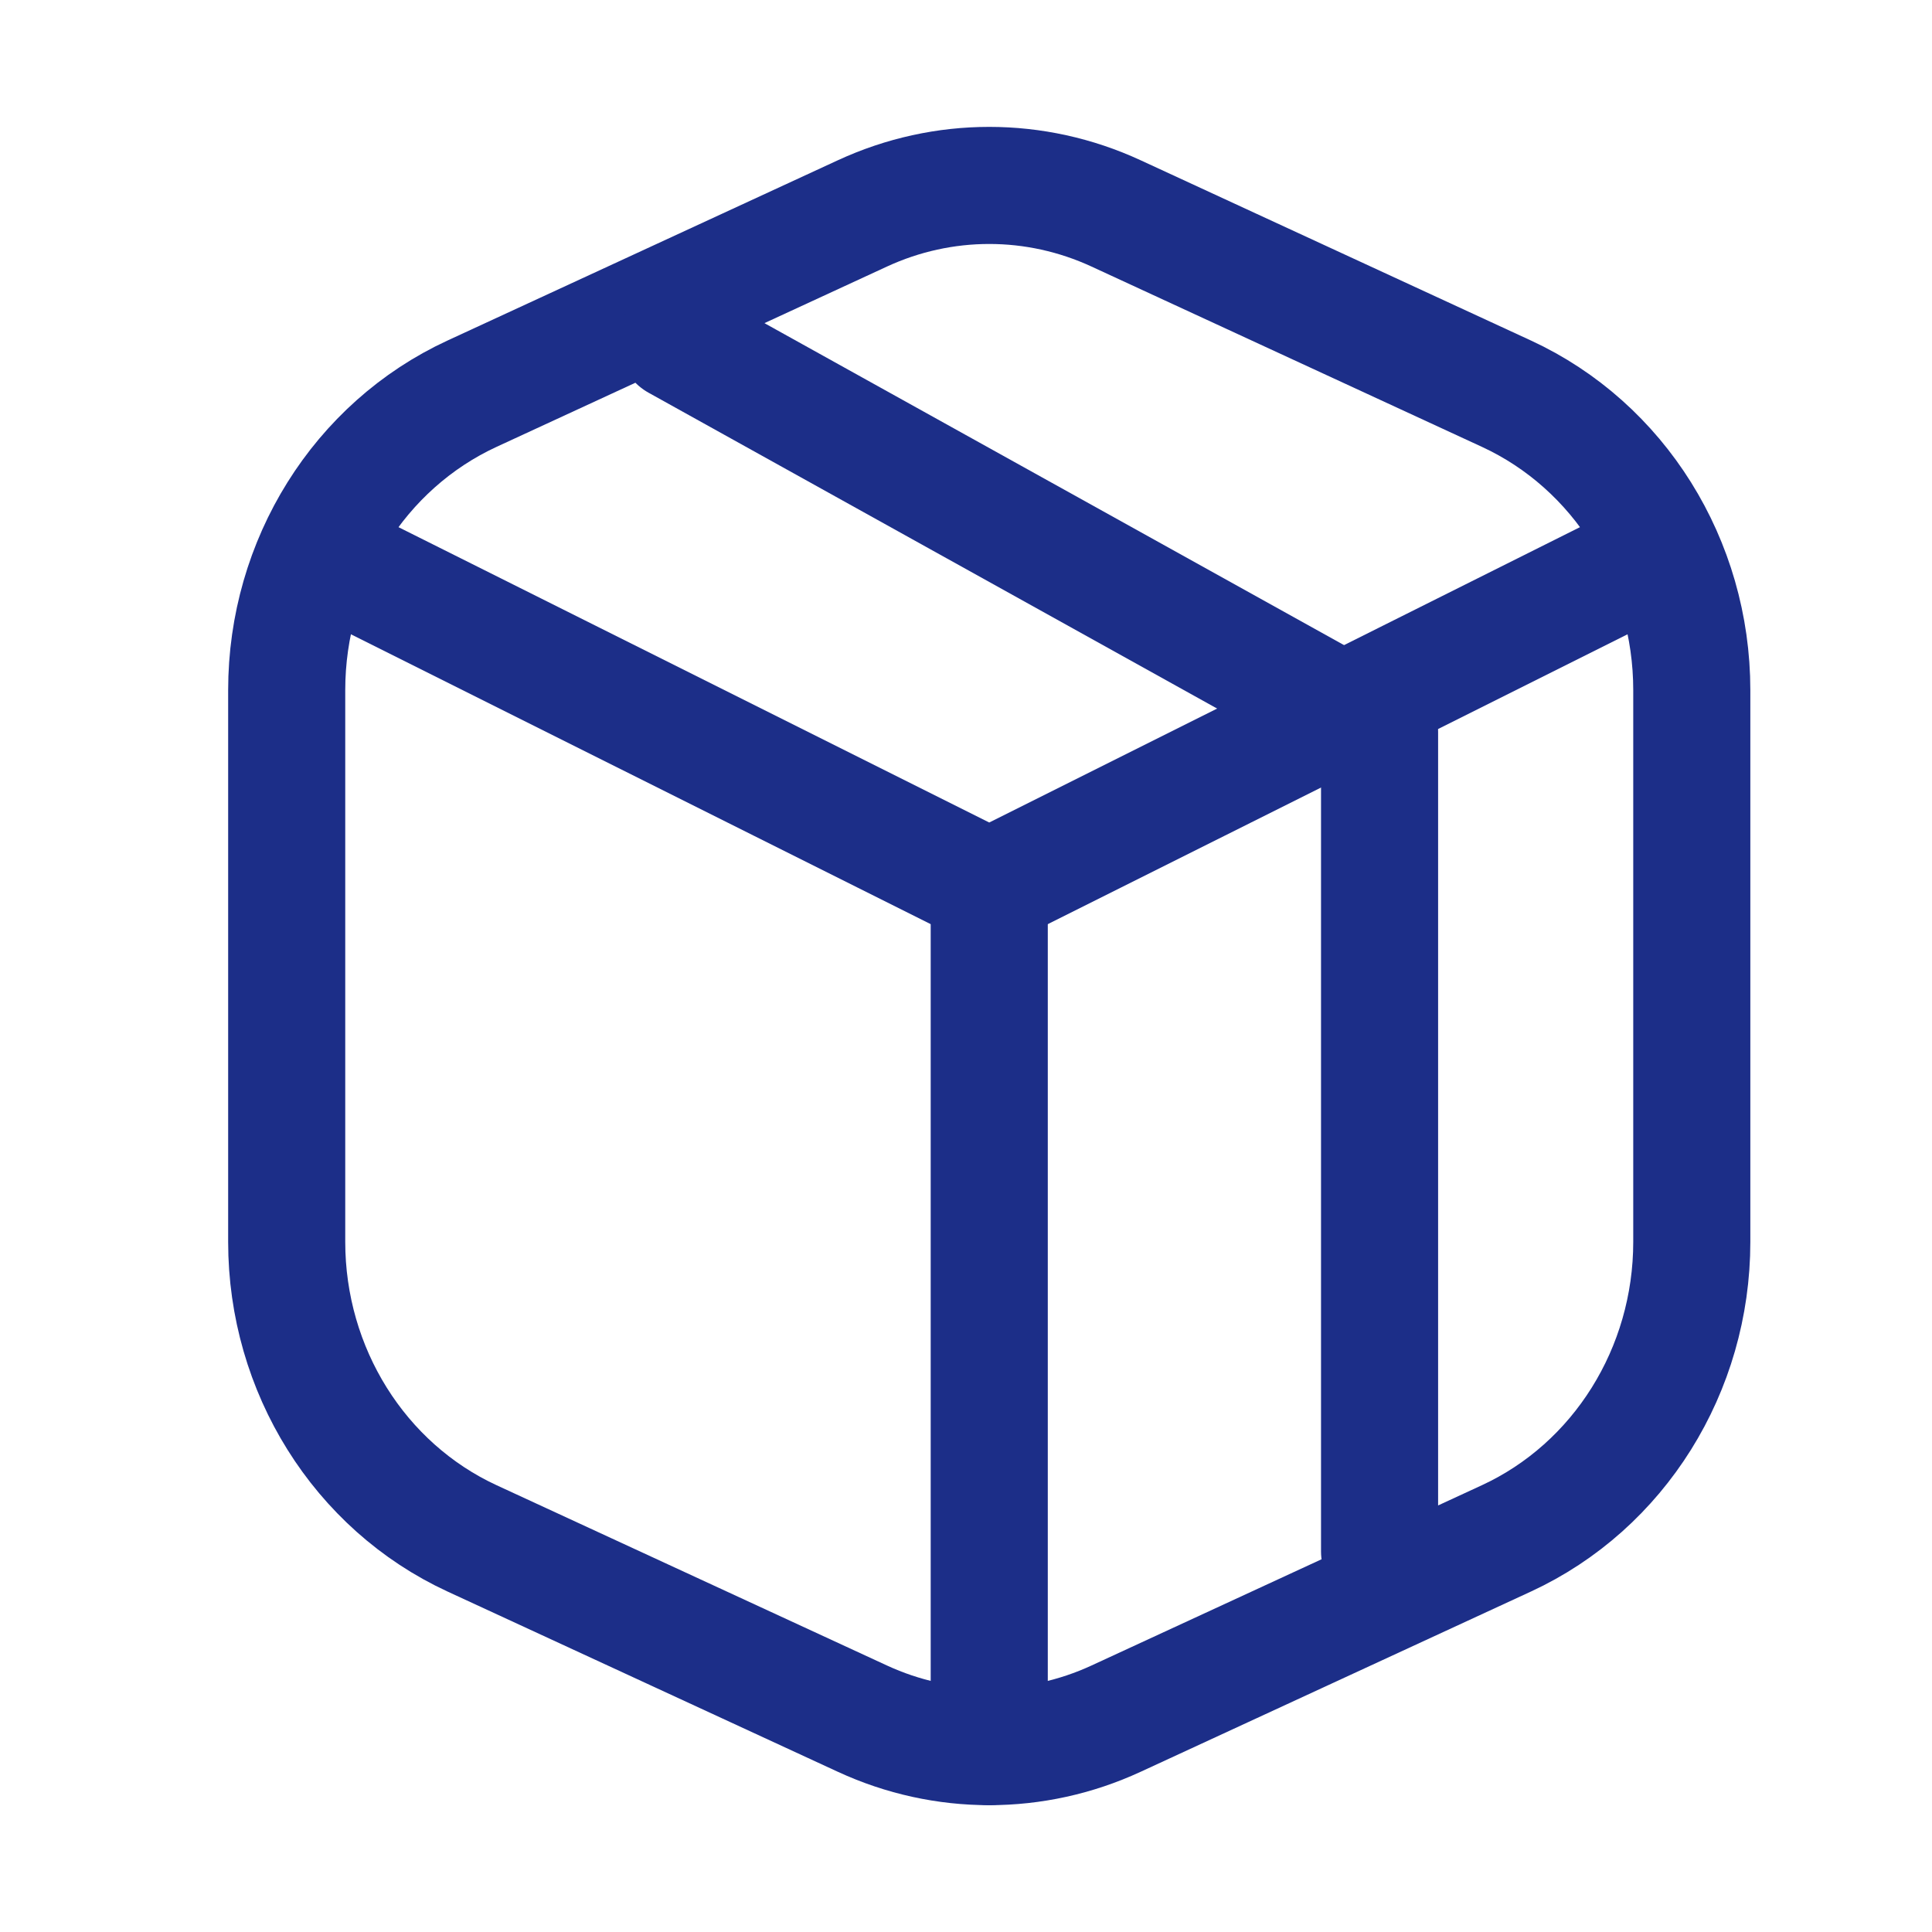
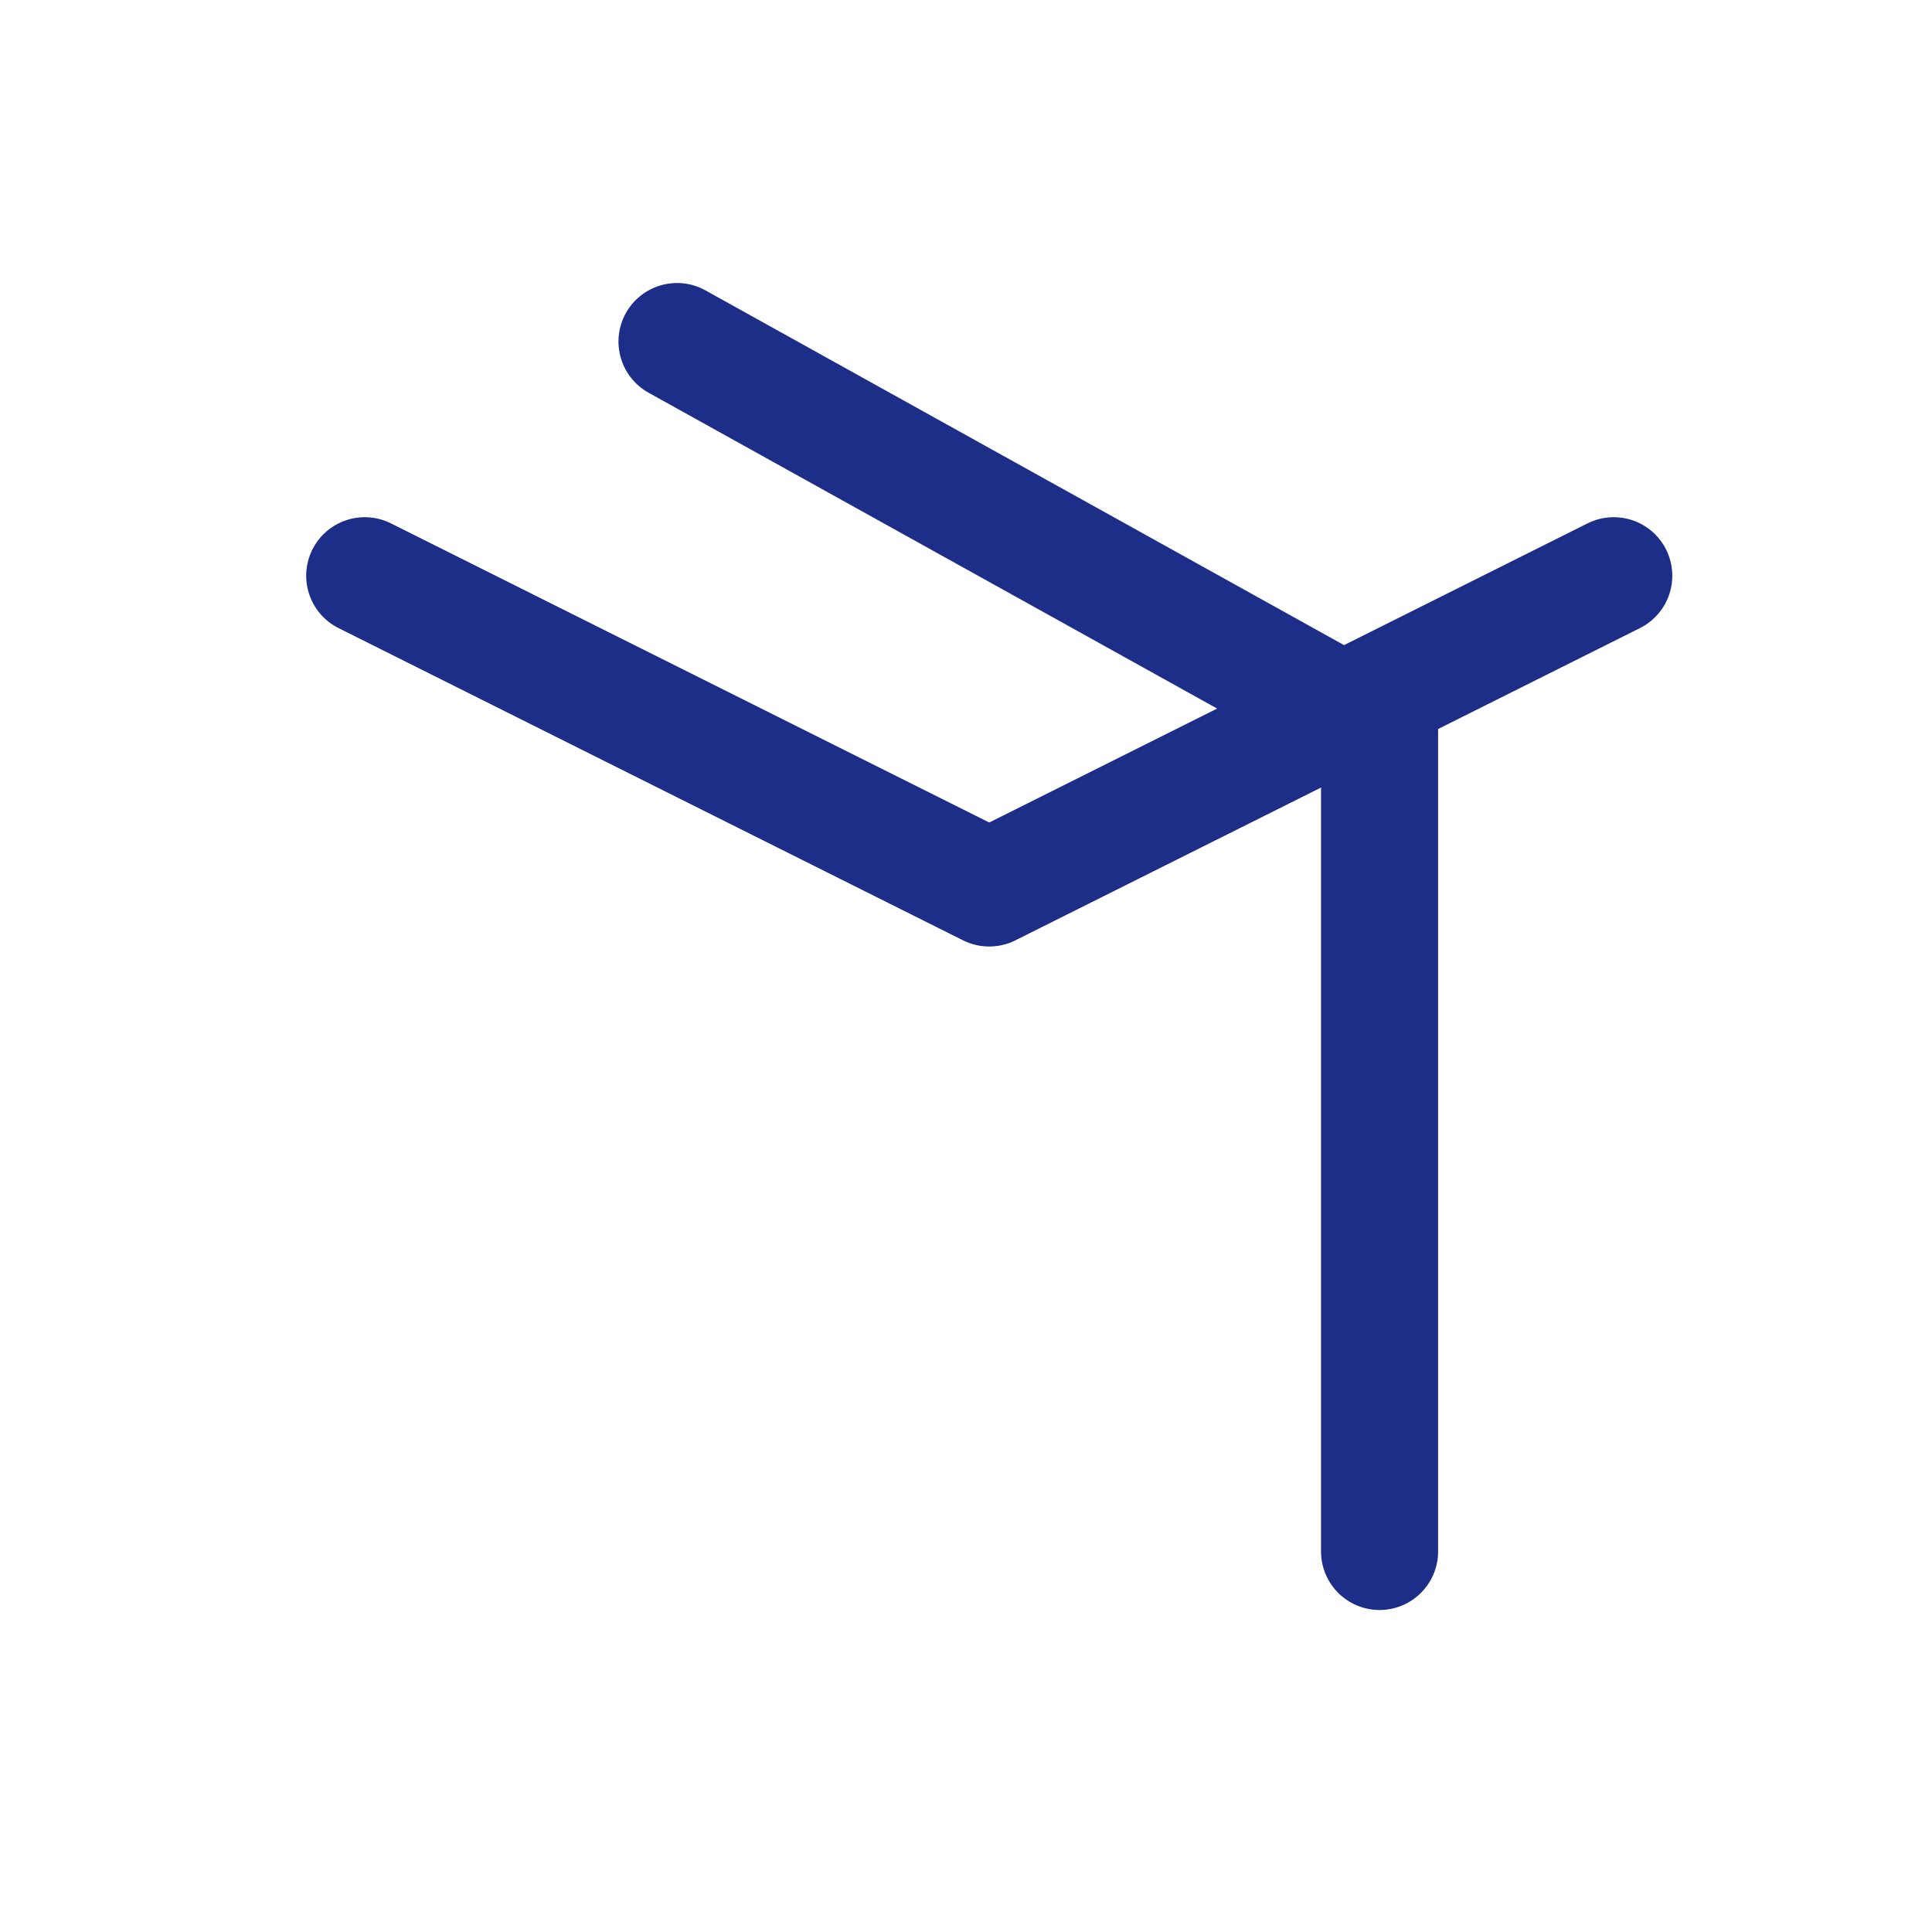
<svg xmlns="http://www.w3.org/2000/svg" width="33" height="33" viewBox="0 0 33 33" fill="none">
  <path d="M27.564 9.834L16.897 15.167L6.23 9.834" stroke="#1C2E88" stroke-width="2" stroke-linecap="round" stroke-linejoin="round" />
-   <path d="M25.73 6.724L19.063 3.645C17.684 3.008 16.11 3.008 14.731 3.645L8.064 6.724C6.138 7.613 4.897 9.598 4.897 11.789V21.212C4.897 23.402 6.138 25.387 8.064 26.277L14.731 29.356C16.11 29.993 17.684 29.993 19.063 29.356L25.73 26.277C27.656 25.387 28.897 23.402 28.897 21.212V11.789C28.897 9.598 27.656 7.613 25.73 6.724Z" stroke="#1C2E88" stroke-width="2" stroke-linecap="round" stroke-linejoin="round" />
  <path d="M11.564 5.834L23.564 12.5V26.5" stroke="#1C2E88" stroke-width="2" stroke-linecap="round" stroke-linejoin="round" />
-   <path d="M16.897 15.167V29.834" stroke="#1C2E88" stroke-width="2" stroke-linecap="round" stroke-linejoin="round" />
</svg>